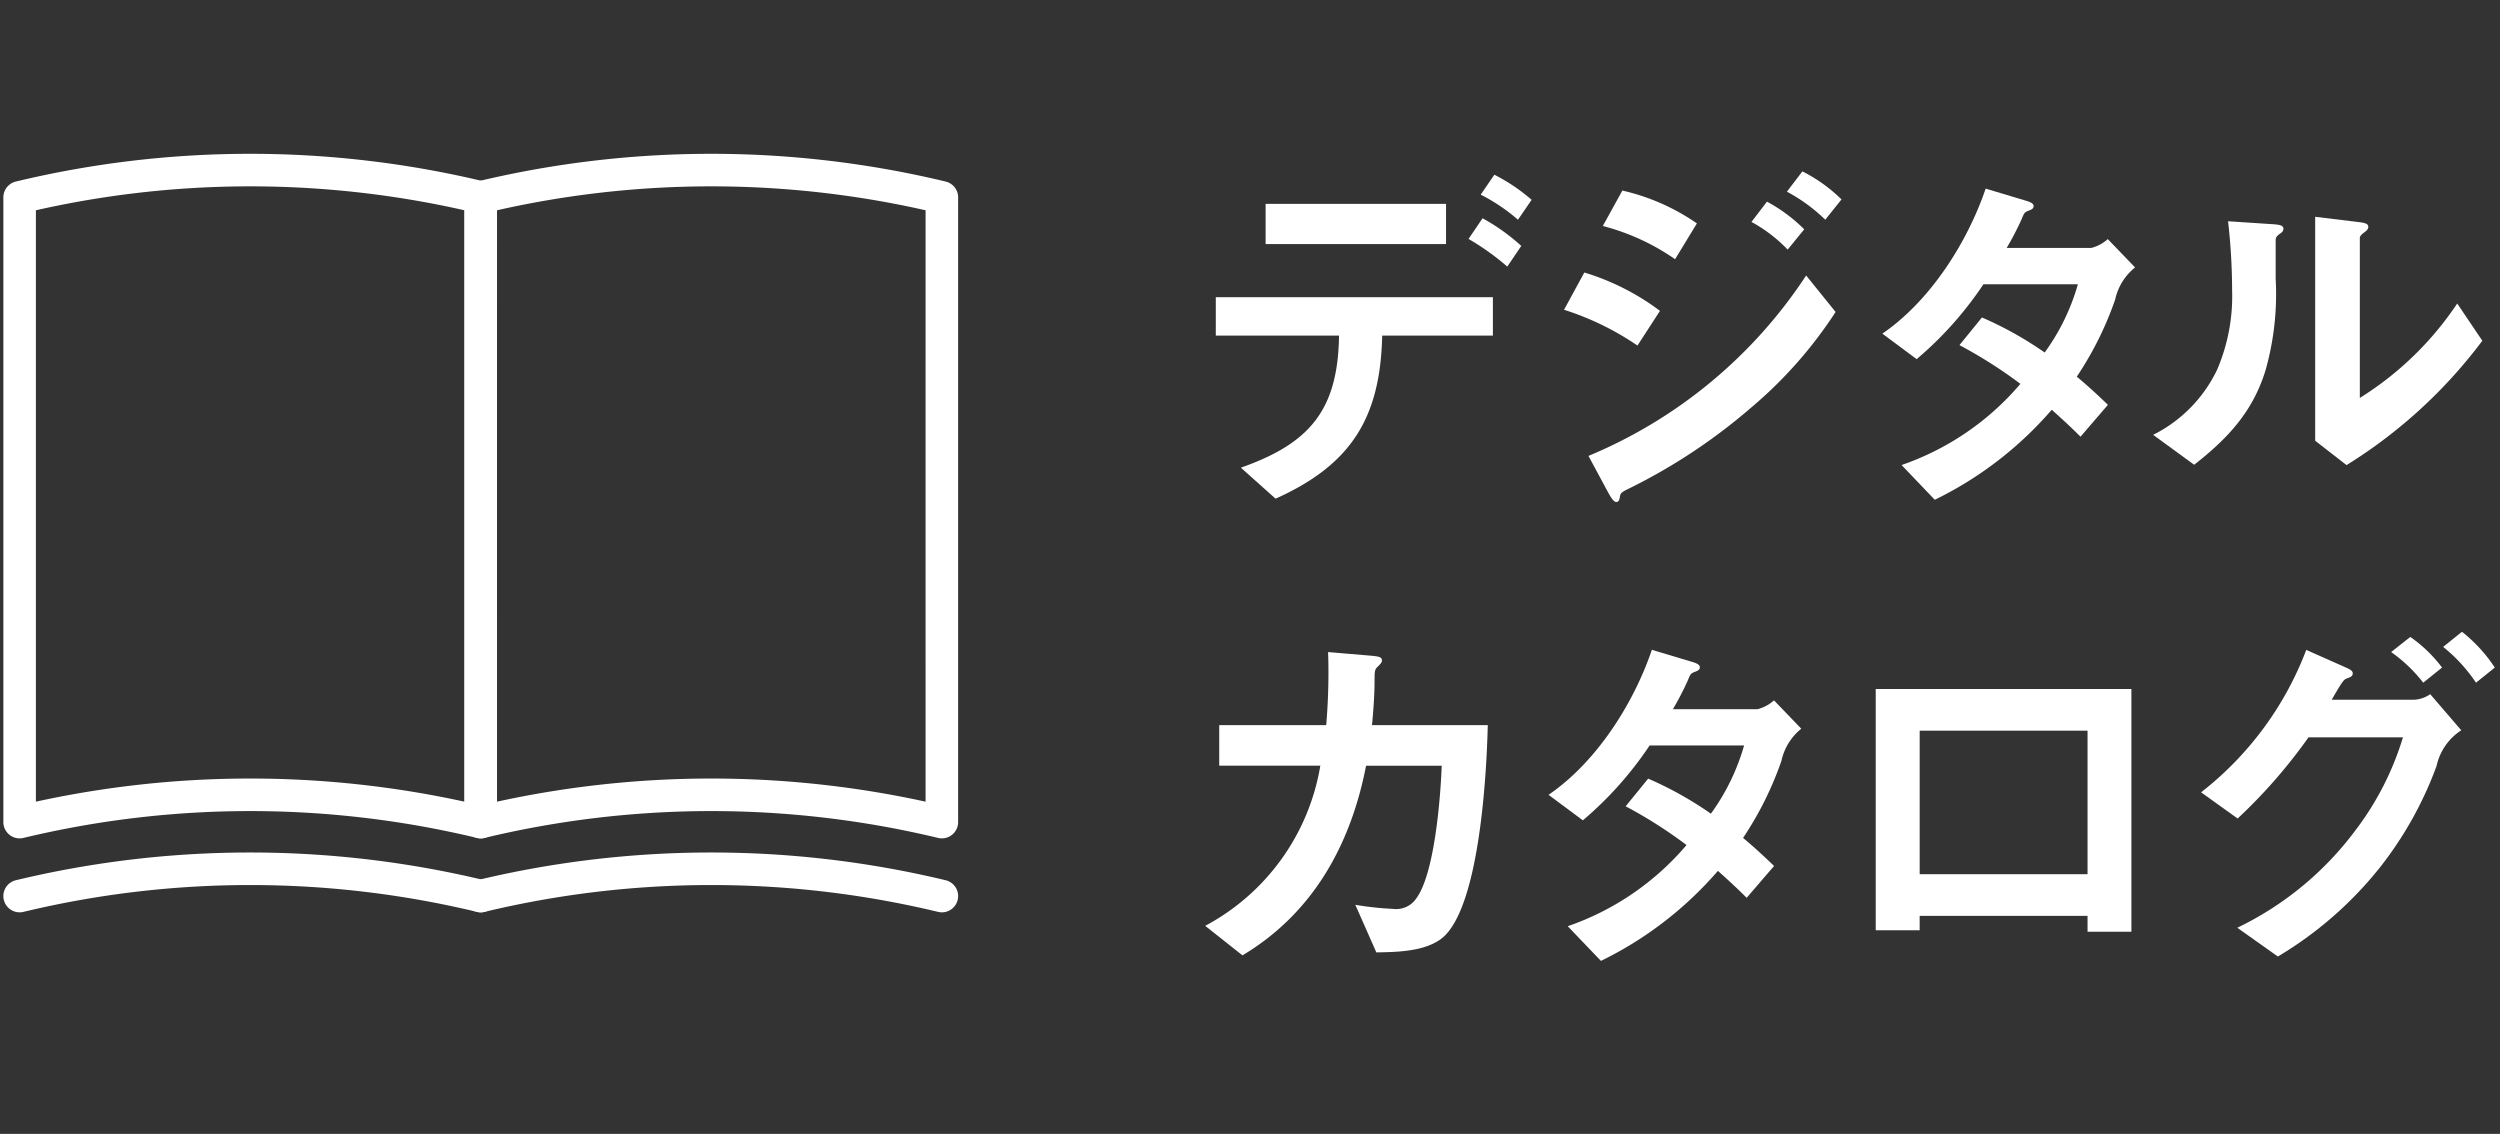
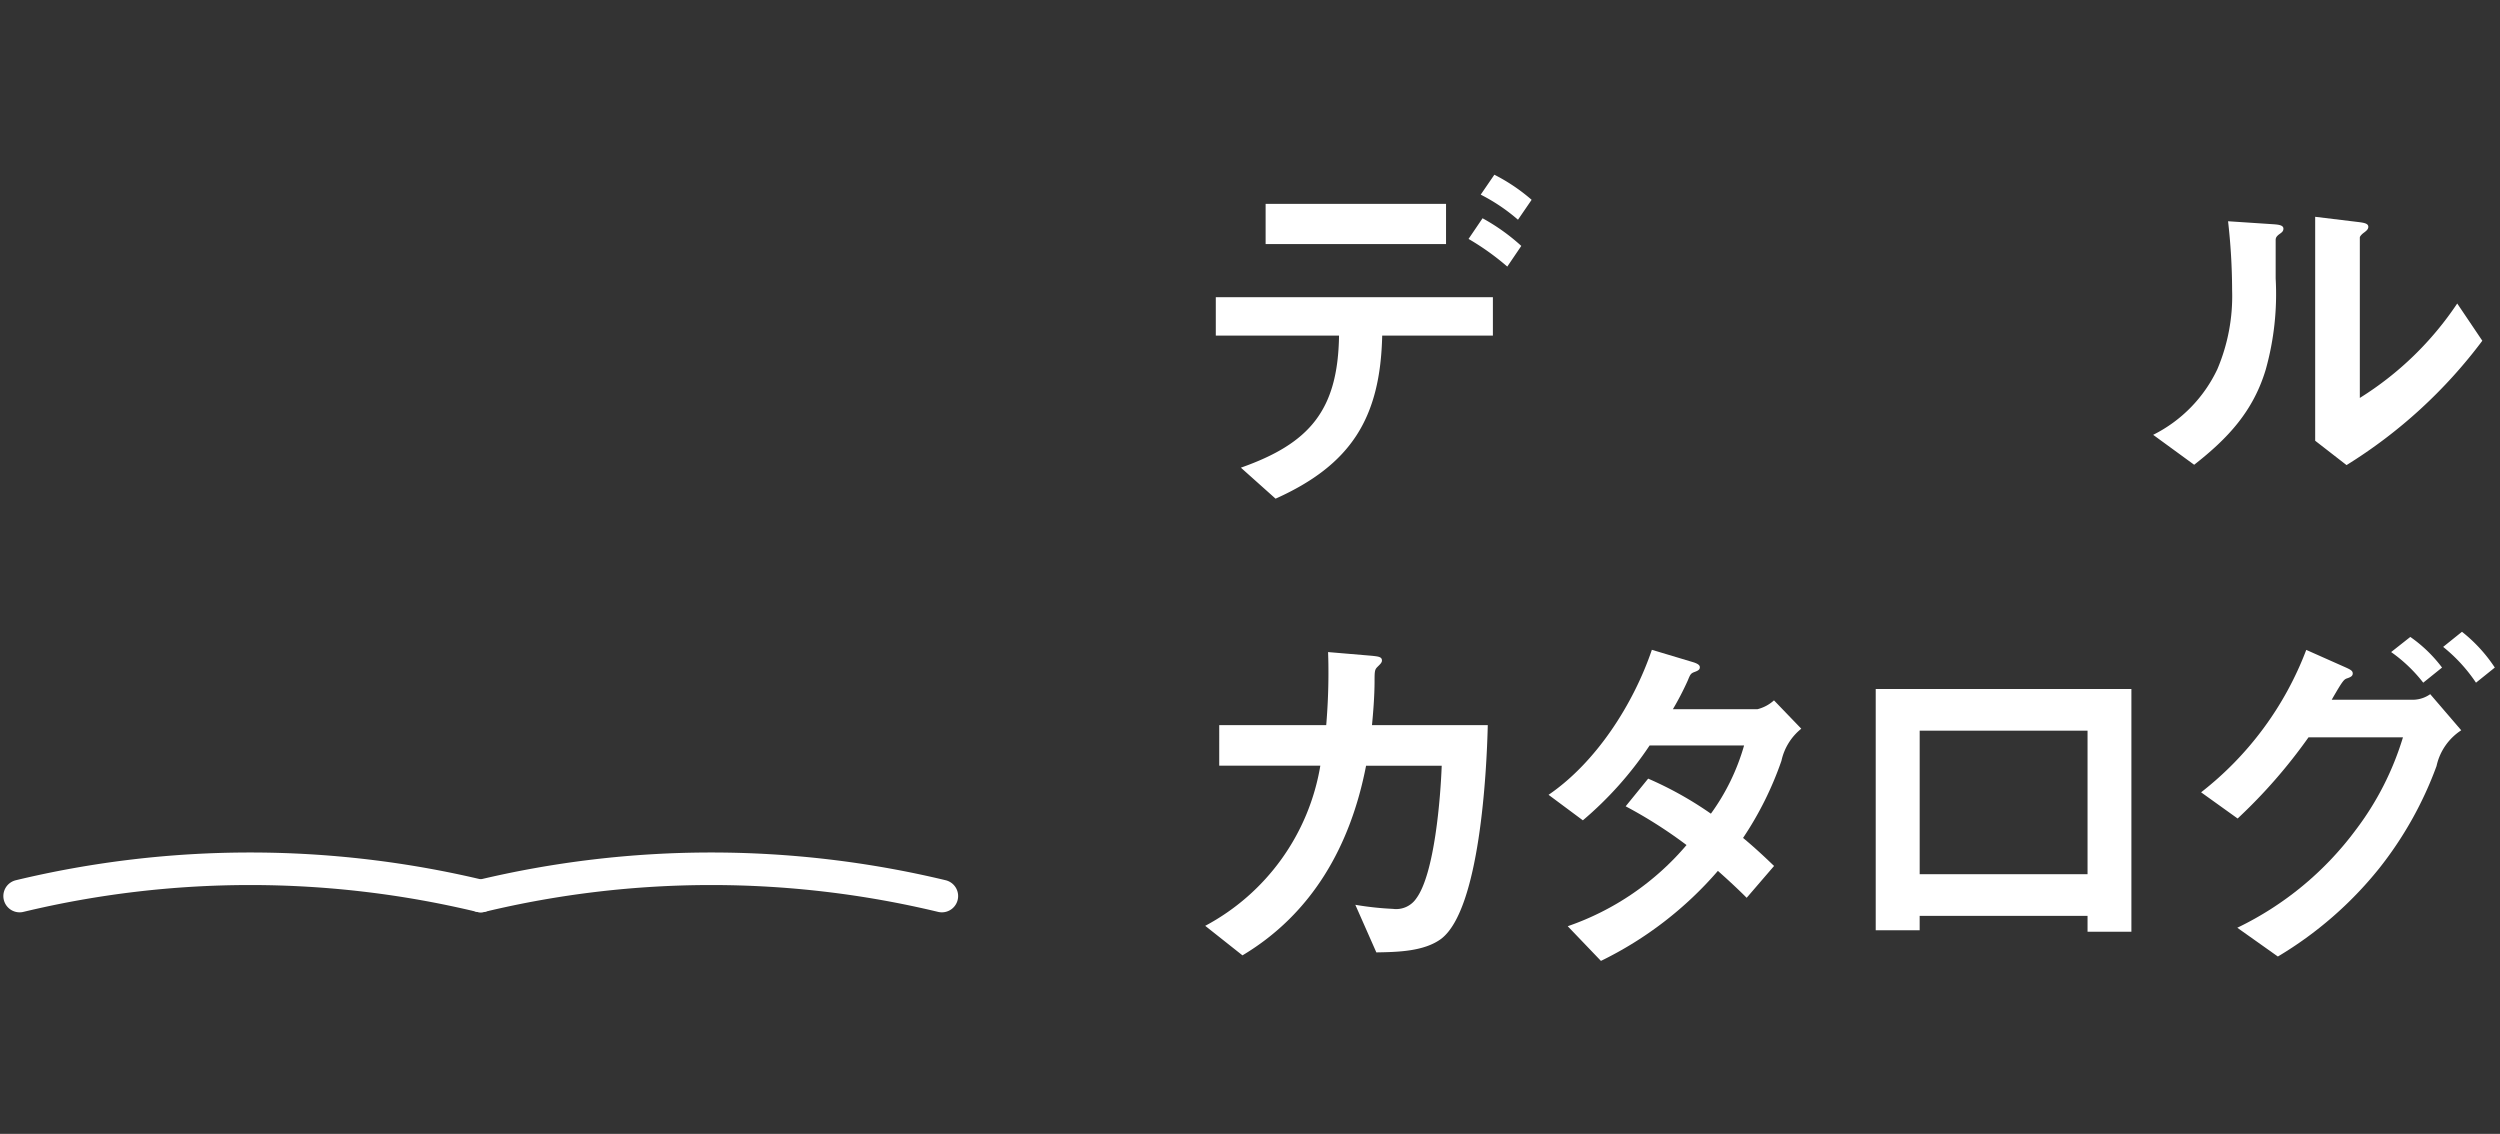
<svg xmlns="http://www.w3.org/2000/svg" width="176.384" height="80" viewBox="0 0 176.384 80">
  <rect x="0" y="0" width="176.384" height="80" fill="#333333" stroke="none" />
  <g id="nav-digitalcatalog" transform="translate(-539.616 2174)">
    <g id="Group_5" data-name="Group 5" transform="translate(10.984 58.61)">
      <path id="Path_87" data-name="Path 87" d="M131.628,37.573l-2.447-2.187c4.868-1.718,6.847-4.061,6.925-9.319h-8.695V23.36h19.55v2.707h-7.81c-.13,5.805-2.186,9.111-7.523,11.506m12.027-17.962H130.926V16.773h12.729Zm4.321,1.588a18,18,0,0,0-2.733-1.952l.989-1.458a14.185,14.185,0,0,1,2.733,1.952Zm.755-3.306a12.9,12.9,0,0,0-2.629-1.77l.963-1.406a12.943,12.943,0,0,1,2.629,1.77Z" transform="translate(487 -2235)" fill="#fff" />
-       <path id="Path_88" data-name="Path 88" d="M157.161,26.77a19.88,19.88,0,0,0-5.18-2.525l1.431-2.629a17.187,17.187,0,0,1,5.337,2.707Zm7.966,4.425a40.567,40.567,0,0,1-8.435,5.6c-.7.338-.729.364-.781.7-.026.156-.078.312-.234.312-.182,0-.338-.234-.573-.651l-1.4-2.6a33.964,33.964,0,0,0,15.358-12.729L171.14,24.4a30.6,30.6,0,0,1-6.013,6.794m-5.311-10.517a15.943,15.943,0,0,0-5.1-2.342l1.38-2.5a15.132,15.132,0,0,1,5.258,2.317Zm7.94-.676a10.4,10.4,0,0,0-2.551-1.953l1.093-1.432a11.329,11.329,0,0,1,2.629,1.953Zm2.655-2.109a11.837,11.837,0,0,0-2.707-1.978l1.093-1.432a10.9,10.9,0,0,1,2.759,1.978Z" transform="translate(487 -2235)" fill="#fff" />
-       <path id="Path_89" data-name="Path 89" d="M190.347,30.96,188.421,33.2c-.651-.65-1.328-1.275-2.031-1.9a25.875,25.875,0,0,1-8.252,6.351L175.795,35.2a19.211,19.211,0,0,0,8.383-5.727,32.492,32.492,0,0,0-4.3-2.733l1.588-1.951a25.146,25.146,0,0,1,4.426,2.472,15.329,15.329,0,0,0,2.343-4.816h-6.664a25.3,25.3,0,0,1-4.712,5.284l-2.421-1.8c3.358-2.291,5.987-6.405,7.289-10.231l2.863.859c.338.1.521.208.521.364s-.078.234-.365.338-.312.184-.494.625a20.749,20.749,0,0,1-1.042,2h5.962a2.707,2.707,0,0,0,1.171-.625l1.927,2a3.987,3.987,0,0,0-1.406,2.266,23.566,23.566,0,0,1-2.708,5.44c.755.624,1.484,1.3,2.187,1.978" transform="translate(487 -2235)" fill="#fff" />
      <path id="Path_90" data-name="Path 90" d="M196.435,35.178l-2.89-2.109a9.894,9.894,0,0,0,4.53-4.633,13.18,13.18,0,0,0,1.041-5.571A43.663,43.663,0,0,0,198.83,18l3.15.208c.364.026.755.052.755.313,0,.182-.1.26-.287.39-.208.156-.26.26-.26.417v2.707a19.772,19.772,0,0,1-.7,6.43c-.885,2.941-2.655,4.842-5.05,6.716m11.558-17.129c.417.052.729.1.729.339,0,.156-.1.26-.312.416s-.287.286-.287.338V30.466a22.665,22.665,0,0,0,6.872-6.664l1.771,2.629a34.954,34.954,0,0,1-9.58,8.773l-2.213-1.718v-15.8Z" transform="translate(487 -2235)" fill="#fff" />
      <path id="Path_91" data-name="Path 91" d="M146.6,53.55c-.078,3.358-.573,12.99-3.28,15.072-1.224.911-3.124.937-4.582.963l-1.483-3.358a21.751,21.751,0,0,0,2.655.287,1.713,1.713,0,0,0,1.64-.729c1.3-1.744,1.718-7.133,1.8-9.371h-5.337c-1.093,5.648-3.8,10.438-8.72,13.38l-2.629-2.083a15.735,15.735,0,0,0,8.122-11.3h-7.133V53.55h7.549c.1-1.2.156-2.421.156-3.644,0-.417,0-.859-.026-1.51l3.072.26c.494.052.729.078.729.338,0,.131-.1.235-.26.391-.235.234-.261.26-.261,1.041,0,1.067-.1,2.291-.182,3.124Z" transform="translate(487 -2235)" fill="#fff" />
      <path id="Path_92" data-name="Path 92" d="M166.793,63.494l-1.927,2.239c-.65-.651-1.327-1.276-2.03-1.9a25.874,25.874,0,0,1-8.252,6.352l-2.343-2.447a19.208,19.208,0,0,0,8.382-5.727,32.315,32.315,0,0,0-4.295-2.733l1.588-1.953a25.38,25.38,0,0,1,4.426,2.473,15.311,15.311,0,0,0,2.342-4.815H158.02a25.3,25.3,0,0,1-4.711,5.284l-2.421-1.8c3.358-2.291,5.987-6.4,7.289-10.231l2.863.859c.338.1.521.209.521.365s-.079.234-.365.338-.312.183-.495.625a20.739,20.739,0,0,1-1.041,2.005h5.961a2.705,2.705,0,0,0,1.172-.625l1.926,2a3.992,3.992,0,0,0-1.4,2.265,23.605,23.605,0,0,1-2.708,5.44c.755.625,1.484,1.3,2.187,1.979" transform="translate(487 -2235)" fill="#fff" />
      <path id="Path_93" data-name="Path 93" d="M188.916,68.128v-1.12H177.071v1.015h-3.1V51h18.039V68.128Zm0-14.188H177.072V64.066h11.844Z" transform="translate(487 -2235)" fill="#fff" />
      <path id="Path_94" data-name="Path 94" d="M215.282,53.914a4.026,4.026,0,0,0-1.744,2.525,26.027,26.027,0,0,1-4.061,7.237,26.621,26.621,0,0,1-7.133,6.2l-2.863-2.03a22.618,22.618,0,0,0,8.356-6.9,20.706,20.706,0,0,0,3.332-6.534h-6.664a37.283,37.283,0,0,1-5,5.727l-2.578-1.849a23.131,23.131,0,0,0,7.42-10.048l2.811,1.25c.338.156.468.234.468.416s-.156.261-.39.339-.312.156-1.093,1.51h5.831a2.15,2.15,0,0,0,1.119-.391ZM212.6,50.556a10.528,10.528,0,0,0-2.265-2.161l1.353-1.067a9.817,9.817,0,0,1,2.239,2.161Zm3.722,0a11.257,11.257,0,0,0-2.317-2.525l1.328-1.067a10.706,10.706,0,0,1,2.317,2.525Z" transform="translate(487 -2235)" fill="#fff" />
-       <path id="Path_95" data-name="Path 95" d="M75.55,60.392a69.681,69.681,0,0,0-32.533,0q0-22.039,0-44.077a69.681,69.681,0,0,1,32.533,0Q75.549,38.353,75.55,60.392Z" transform="translate(487 -2235)" fill="none" stroke="#fff" stroke-linecap="round" stroke-linejoin="round" stroke-width="2.296" />
-       <path id="Path_96" data-name="Path 96" d="M108.083,60.392a69.681,69.681,0,0,0-32.533,0q0-22.039,0-44.077a69.681,69.681,0,0,1,32.533,0Q108.082,38.353,108.083,60.392Z" transform="translate(487 -2235)" fill="none" stroke="#fff" stroke-linecap="round" stroke-linejoin="round" stroke-width="2.296" />
      <path id="Path_97" data-name="Path 97" d="M75.55,65.61a69.681,69.681,0,0,0-32.533,0" transform="translate(487 -2235)" fill="none" stroke="#fff" stroke-linecap="round" stroke-linejoin="round" stroke-width="2.296" />
      <path id="Path_98" data-name="Path 98" d="M108.083,65.61a69.681,69.681,0,0,0-32.533,0" transform="translate(487 -2235)" fill="none" stroke="#fff" stroke-linecap="round" stroke-linejoin="round" stroke-width="2.296" />
    </g>
    <rect id="Rectangle_6" data-name="Rectangle 6" width="176" height="80" transform="translate(540 -2174)" fill="none" />
  </g>
</svg>